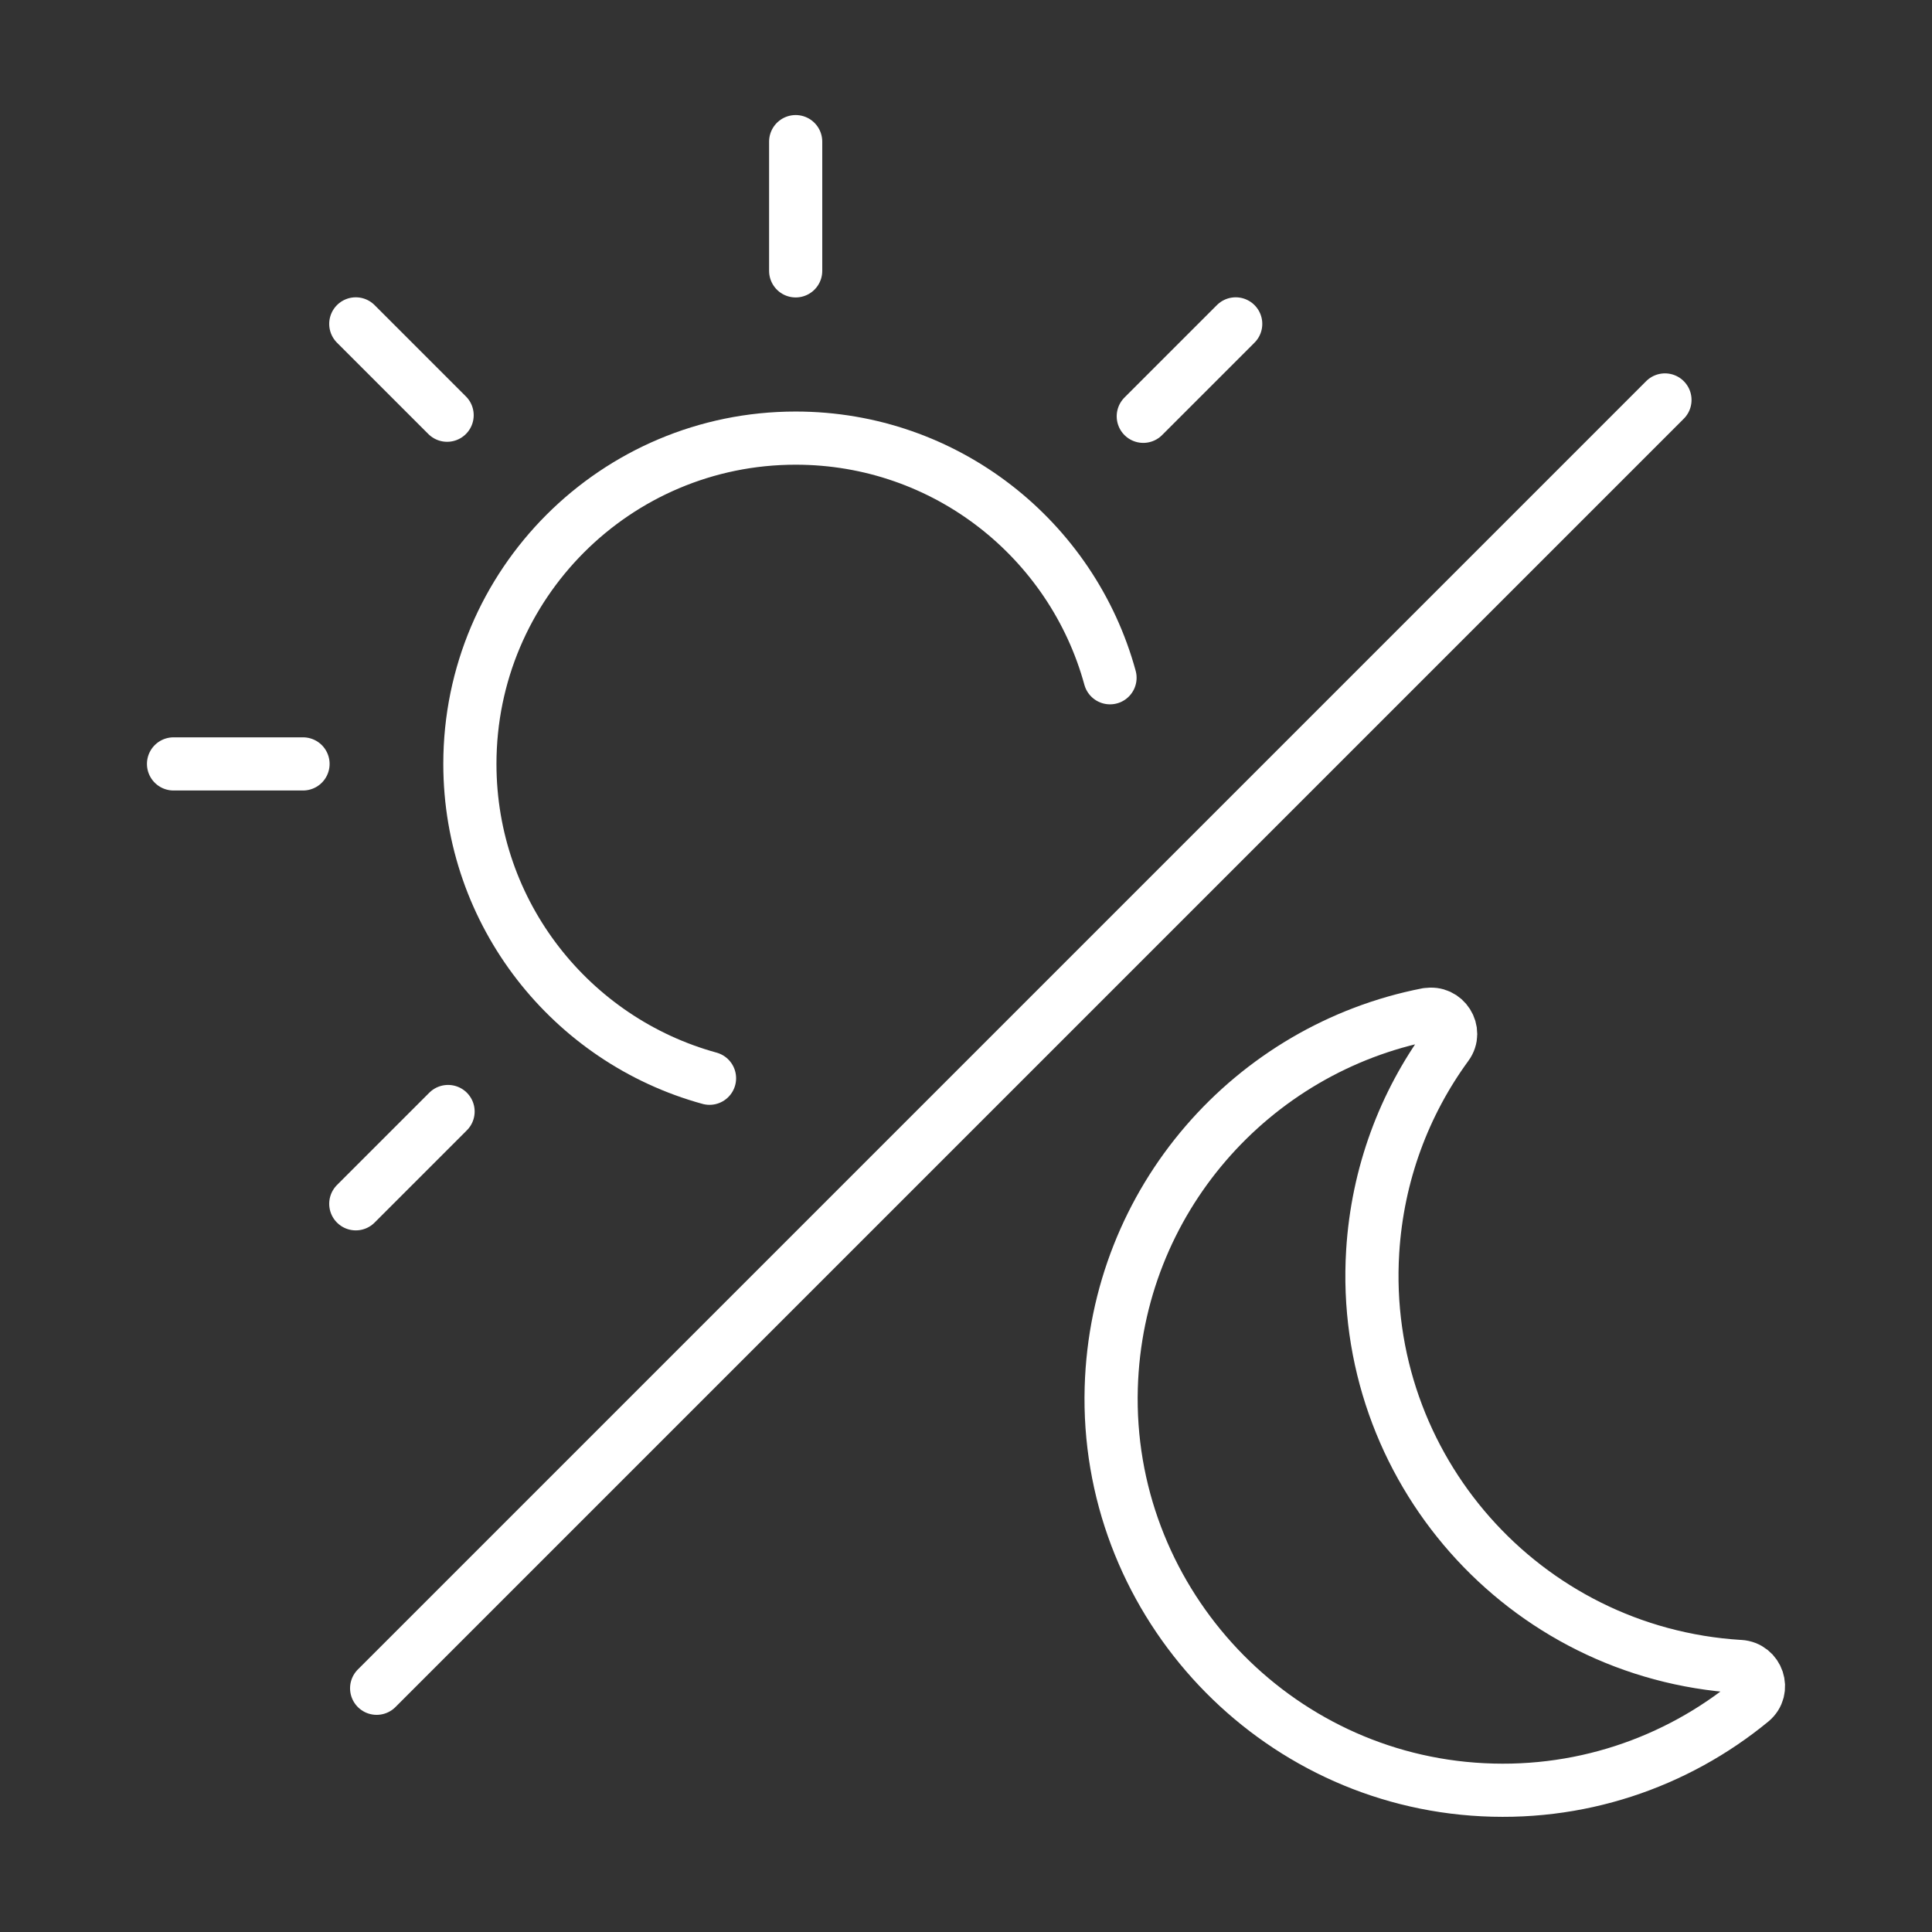
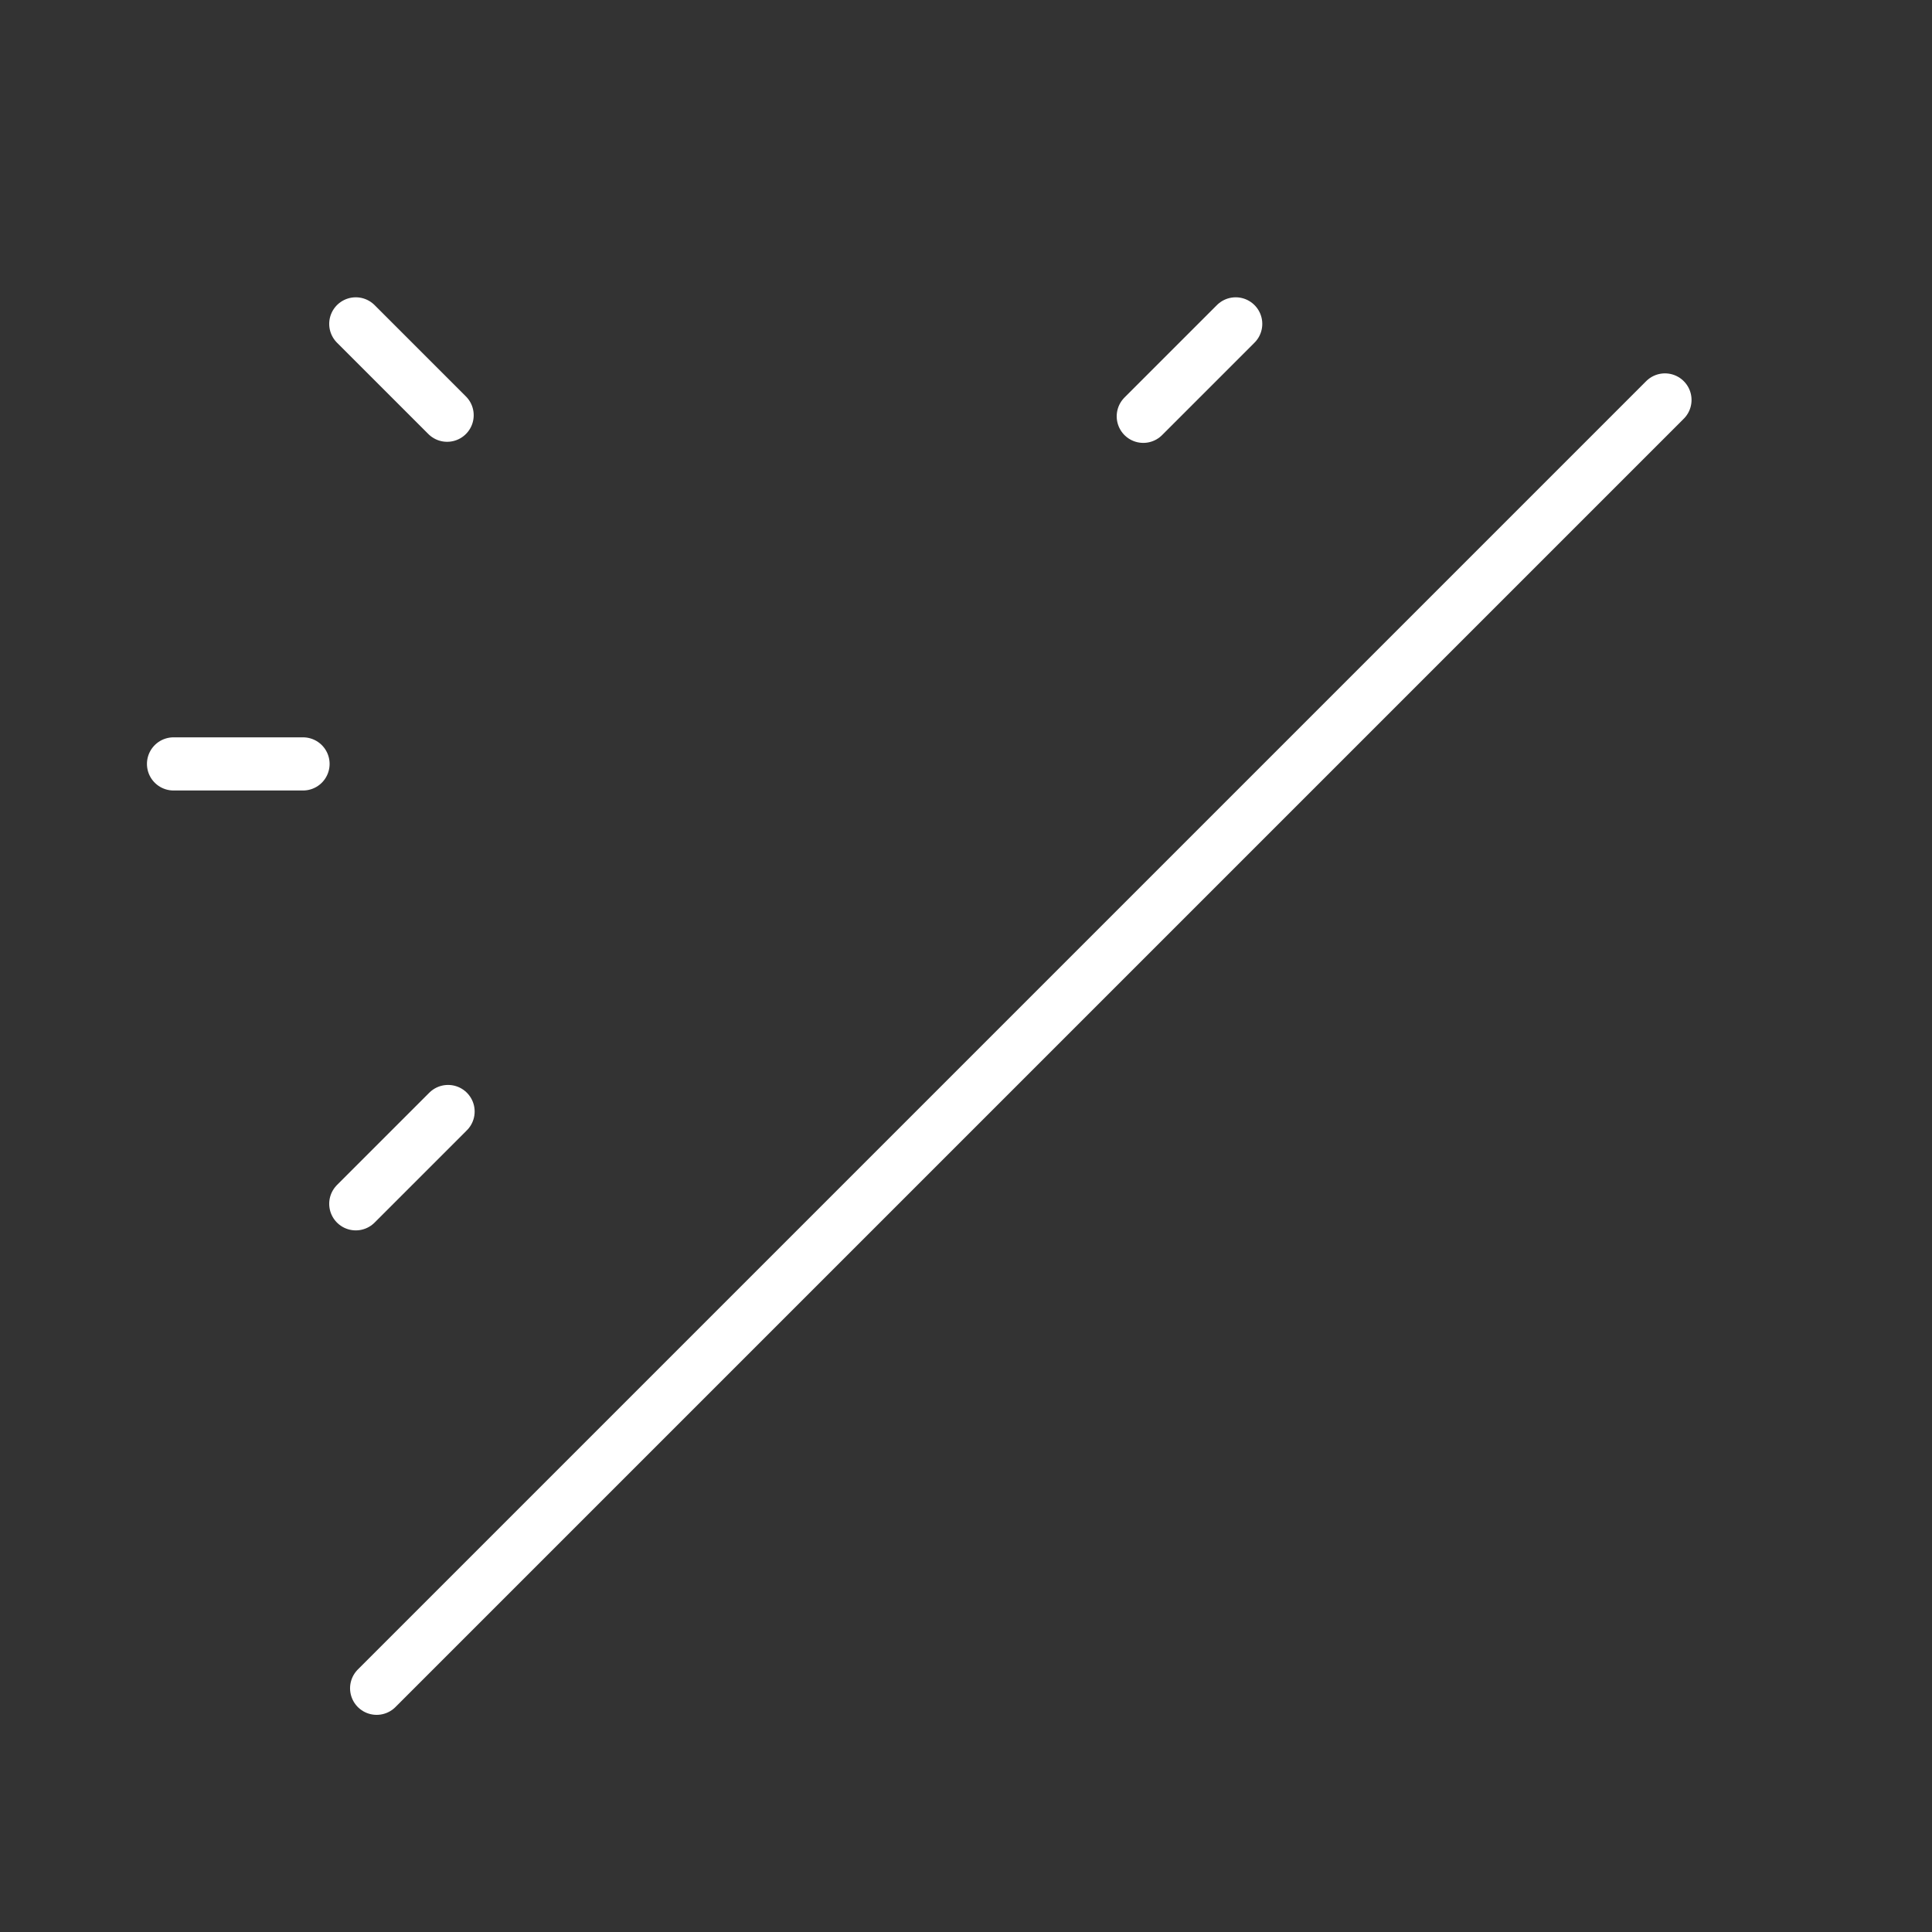
<svg xmlns="http://www.w3.org/2000/svg" id="_Слой_1" data-name="Слой 1" viewBox="0 0 141.73 141.73">
  <rect x="0" y="0" width="141.73" height="141.73" fill="#333333" stroke="none" />
  <defs>
    <style>
      .cls-1 {
        fill: none;
        stroke: #fff;
        stroke-linecap: round;
        stroke-linejoin: round;
        stroke-width: 3.9px;
      }
    </style>
  </defs>
-   <path class="cls-1" d="m104.71,74.43c1.27-.25,2.2,1.21,1.43,2.25-3.12,4.27-5.09,9.46-5.44,15.13-.98,15.83,11.06,29.46,26.89,30.44.01,0,.02,0,.04,0,1.31.08,1.86,1.71.85,2.54-5.51,4.53-12.71,7.04-20.41,6.46-15.22-1.14-26.99-14.19-26.55-29.45.4-13.78,10.36-24.88,23.18-27.38Z" />
  <line class="cls-1" x1="122.14" y1="29.34" x2="27.63" y2="123.85" />
  <g>
    <g>
-       <line class="cls-1" x1="58.37" y1="19.87" x2="58.37" y2="10.39" />
      <line class="cls-1" x1="12.73" y1="56.04" x2="22.23" y2="56.04" />
      <line class="cls-1" x1="83.87" y1="30.54" x2="90.65" y2="23.76" />
      <line class="cls-1" x1="26.1" y1="88.31" x2="32.87" y2="81.54" />
      <line class="cls-1" x1="26.1" y1="23.76" x2="32.8" y2="30.46" />
    </g>
-     <path class="cls-1" d="m81.43,49.72c-2.77-10.13-12.04-17.58-23.06-17.58-13.2,0-23.9,10.7-23.9,23.9,0,11.01,7.45,20.28,17.58,23.06" />
  </g>
</svg>